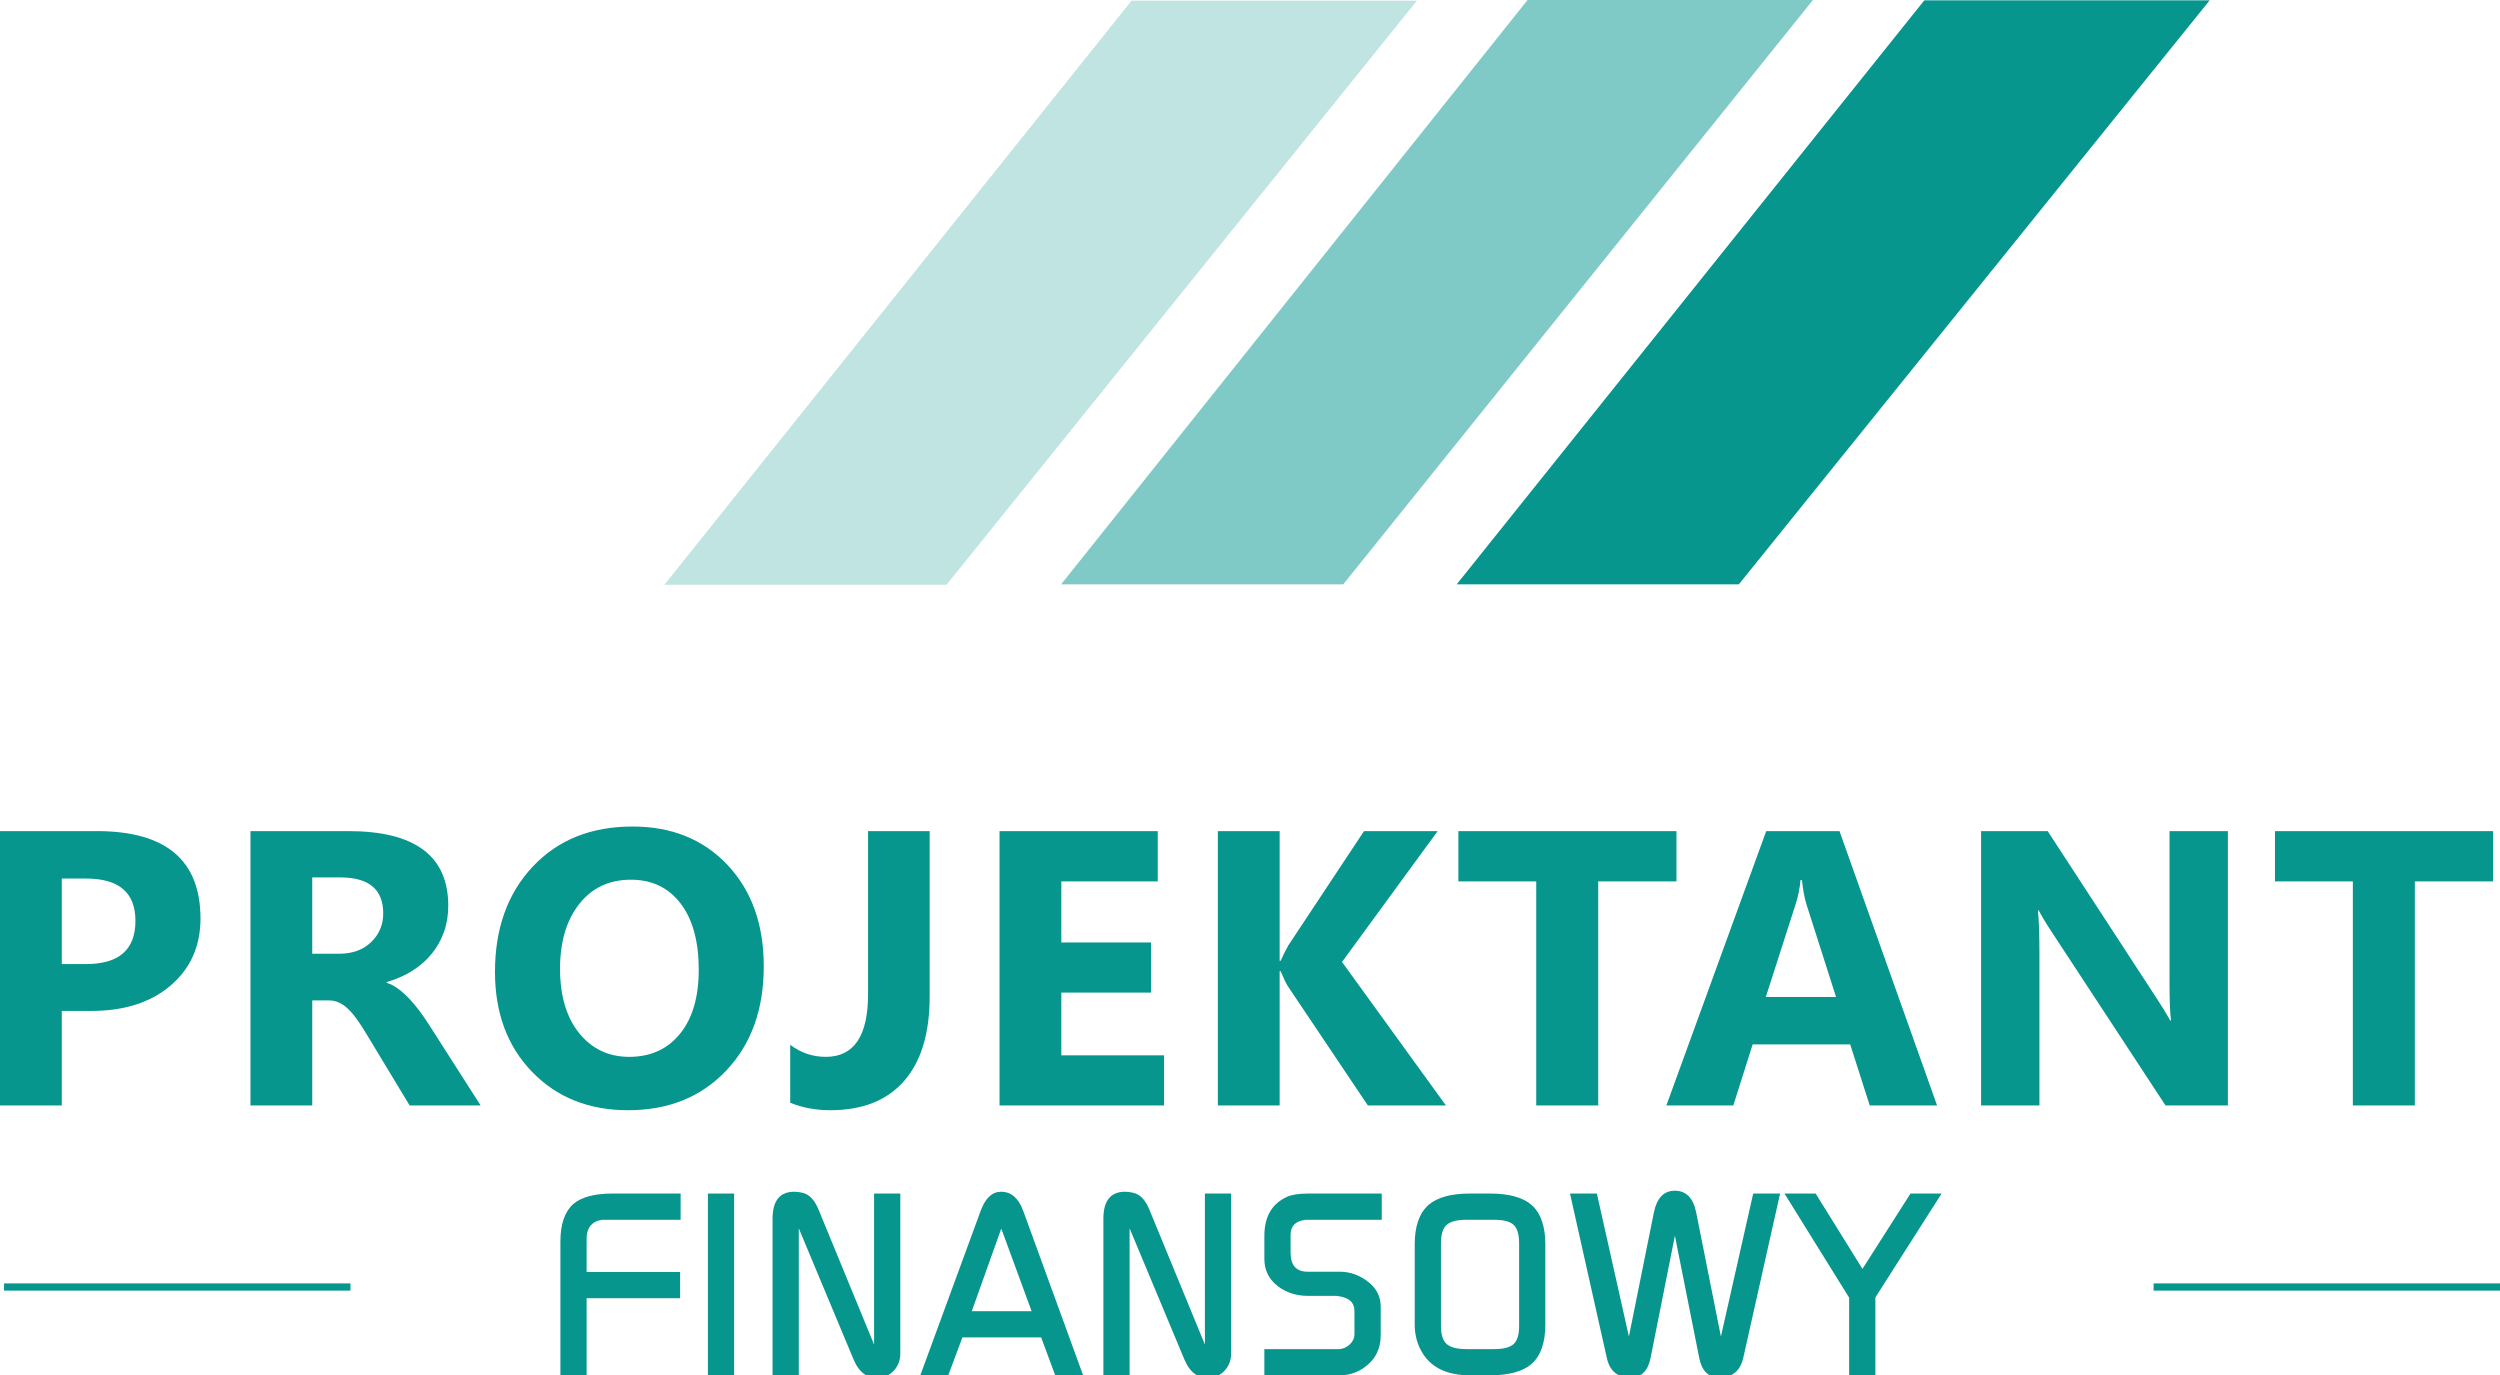
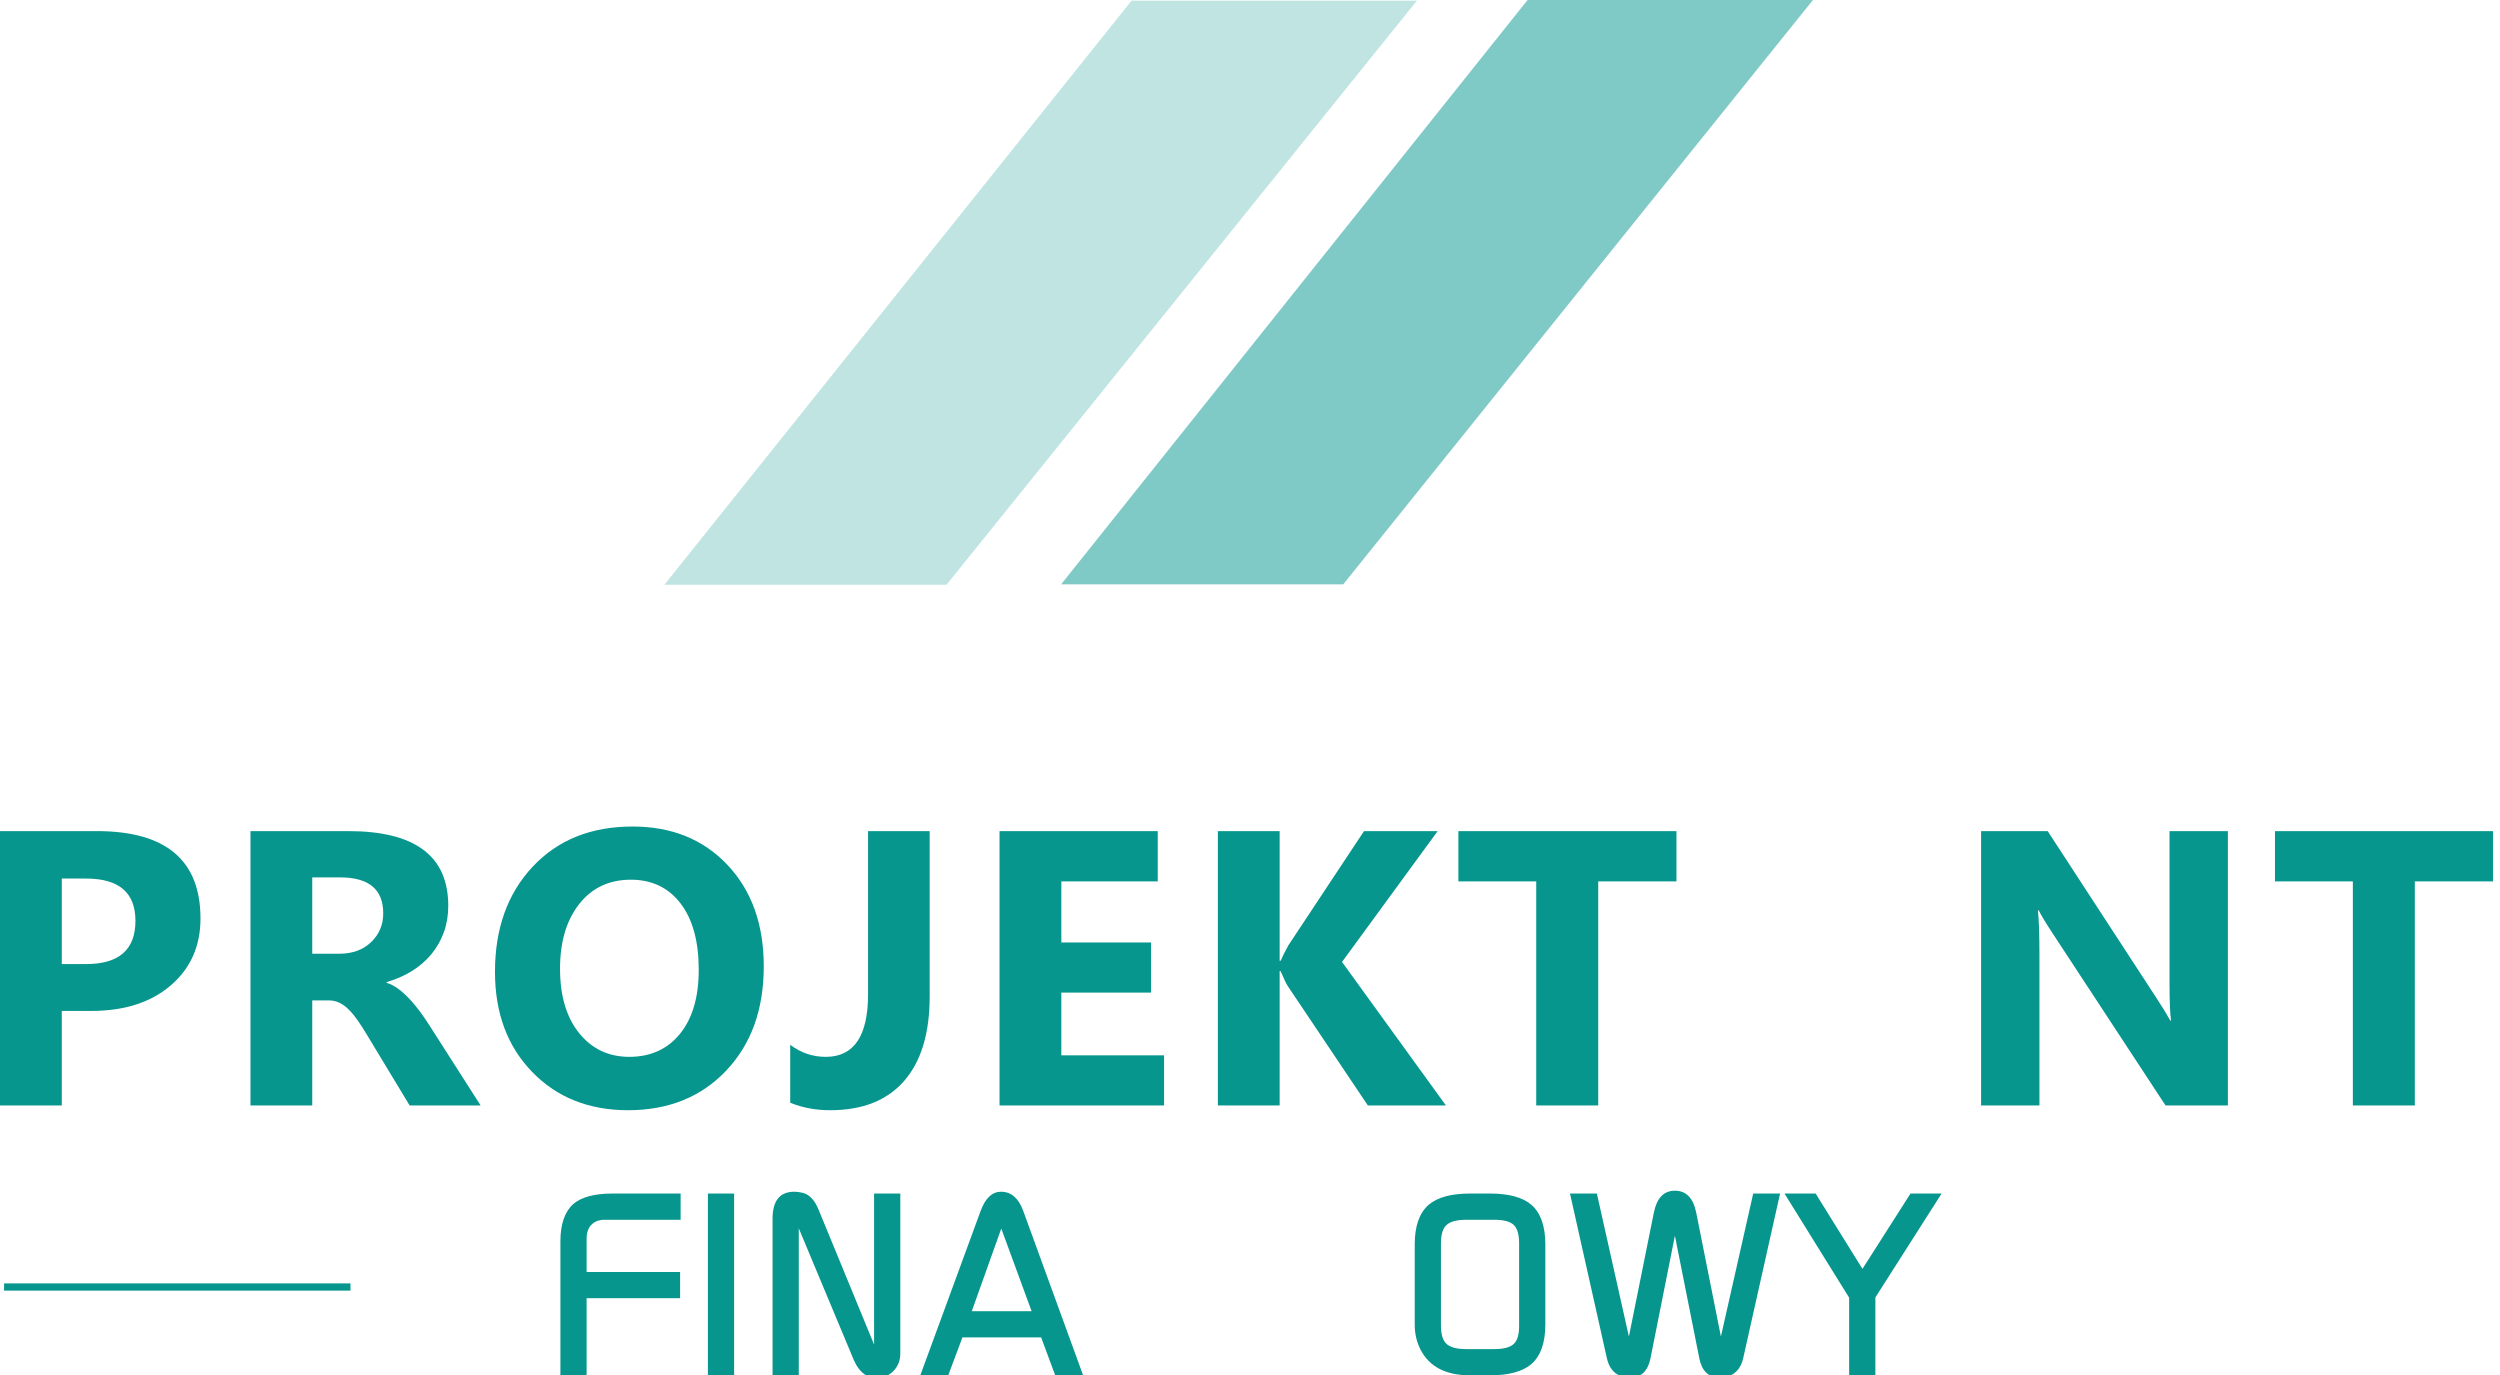
<svg xmlns="http://www.w3.org/2000/svg" version="1.2" baseProfile="tiny" id="Warstwa_1" x="0px" y="0px" width="346.588px" height="190.668px" viewBox="0 0 346.588 190.668" xml:space="preserve">
  <path fill-rule="evenodd" fill="#BFE4E2" d="M156.869,0.094h39.563l-65.21,80.975H92.108L156.869,0.094z" />
  <path fill-rule="evenodd" fill="#7FCAC6" d="M211.775,0h39.563l-65.116,81.006h-39.113L211.775,0z" />
-   <path fill-rule="evenodd" fill="#06968E" d="M266.775,0.047h39.563l-65.272,80.959h-39.113L266.775,0.047z" />
  <path fill-rule="evenodd" fill="#06968E" d="M0.563,178.925v-1h48.025v1H0.563z" />
-   <path fill-rule="evenodd" fill="#06968E" d="M298.563,178.925v-1h48.025v1H298.563z" />
  <path fill="#06968E" d="M81.327,190.668v-10.691h12.96v-3.637h-12.96v-4.631c0-1.254,0.504-2.074,1.512-2.46  c0.288-0.072,0.504-0.121,0.648-0.145h10.872v-3.637h-9.432c-2.497,0-4.308,0.48-5.436,1.44c-1.2,1.057-1.8,2.796-1.8,5.22v18.54  H81.327z" />
  <path fill="#06968E" d="M101.775,190.668v-25.2h-3.636v25.2H101.775z" />
  <path fill="#06968E" d="M110.739,190.668v-20.377l7.596,18.182c0.792,1.871,1.992,2.711,3.6,2.52  c0.864-0.096,1.56-0.462,2.088-1.098c0.527-0.636,0.792-1.387,0.792-2.25v-22.177h-3.636v20.939l-7.663-18.622  c-0.549-1.395-1.302-2.201-2.257-2.422c-0.43-0.099-0.812-0.147-1.146-0.147c-2.006,0-3.01,1.25-3.01,3.749v21.703H110.739z" />
  <path fill="#06968E" d="M131.459,190.668l1.967-5.256h10.913l1.95,5.256h3.87l-8.316-22.828c-0.648-1.749-1.668-2.624-3.06-2.624  c-1.224,0-2.16,0.864-2.808,2.593l-8.388,22.859H131.459z M134.723,181.776l4.089-11.454l4.205,11.454H134.723z" />
-   <path fill="#06968E" d="M156.602,190.668v-20.377l7.596,18.182c0.792,1.871,1.992,2.711,3.6,2.52  c0.864-0.096,1.56-0.462,2.088-1.098c0.527-0.636,0.792-1.387,0.792-2.25v-22.177h-3.636v20.939l-7.663-18.622  c-0.55-1.395-1.302-2.201-2.257-2.422c-0.43-0.099-0.813-0.147-1.146-0.147c-2.006,0-3.009,1.25-3.009,3.749v21.703H156.602z" />
-   <path fill="#06968E" d="M185.738,190.668c1.221,0,2.335-0.348,3.341-1.044c1.557-1.08,2.335-2.579,2.335-4.5v-3.96  c0-1.704-0.863-3.048-2.592-4.032c-0.961-0.552-1.992-0.827-3.096-0.827h-4.428c-1.584,0-2.377-0.876-2.377-2.629v-2.483  c0-1.176,0.624-1.859,1.872-2.052c0.048,0,0.108-0.013,0.181-0.036h10.584v-3.637h-10.225c-1.296,0-2.28,0.157-2.951,0.469  c-2.064,0.96-3.097,2.76-3.097,5.399v3.204c0,1.561,0.626,2.82,1.878,3.78c1.179,0.888,2.563,1.332,4.151,1.332h3.791  c0.192,0,0.325,0.012,0.397,0.036c1.516,0.193,2.274,0.881,2.274,2.062v3.22c0,0.531-0.21,0.995-0.63,1.394  c-0.42,0.397-0.895,0.62-1.422,0.669h-0.181c-0.071,0-0.144,0-0.216,0h-10.044v3.636H185.738z" />
  <path fill="#06968E" d="M196.957,187.141c1.225,2.352,3.504,3.527,6.841,3.527h2.772c2.592,0,4.5-0.516,5.724-1.548  c1.296-1.128,1.944-2.964,1.944-5.508v-11.088c0-2.544-0.648-4.38-1.944-5.508c-1.224-1.032-3.132-1.549-5.724-1.549h-2.772  c-2.593,0-4.5,0.517-5.724,1.549c-1.297,1.128-1.944,2.964-1.944,5.508v11.088C196.13,184.908,196.405,186.084,196.957,187.141  L196.957,187.141z M200.561,186.33c-0.531-0.468-0.795-1.326-0.795-2.574V172.38c0-1.247,0.264-2.105,0.795-2.573  c0.529-0.469,1.432-0.702,2.709-0.702h3.9c1.276,0,2.168,0.233,2.673,0.702c0.506,0.468,0.759,1.326,0.759,2.573v11.448  c0,1.224-0.26,2.064-0.777,2.521s-1.402,0.684-2.654,0.684h-3.9C201.992,187.032,201.09,186.798,200.561,186.33z" />
  <path fill="#06968E" d="M222.77,188.292c0.288,1.272,0.912,2.088,1.873,2.448c0.455,0.168,0.888,0.252,1.297,0.252  c1.56,0,2.52-0.899,2.88-2.699l3.38-16.975l3.381,16.975c0.359,1.8,1.309,2.699,2.846,2.699c0.457,0,0.9-0.084,1.334-0.252  c0.984-0.384,1.621-1.2,1.909-2.448l5.112-22.824h-3.726l-4.478,19.823l-3.424-17.191c-0.409-2.019-1.393-3.027-2.952-3.027  c-1.536,0-2.509,1.008-2.916,3.024l-3.462,17.198l-4.441-19.827h-3.726L222.77,188.292z" />
  <path fill="#06968E" d="M256.357,179.904v10.764h3.636v-10.8l9.181-14.4h-4.313l-6.66,10.446l-6.486-10.446h-4.322L256.357,179.904z  " />
  <path fill="#06968E" d="M12.651,140.151c4.597,0,8.271-1.18,11.02-3.54c2.749-2.361,4.124-5.451,4.124-9.27  c0-8.08-4.792-12.121-14.375-12.121H0v38.032h8.566v-13.102H12.651z M11.935,121.799c4.562,0,6.842,1.953,6.842,5.861  c0,3.996-2.281,5.993-6.842,5.993H8.566v-11.854H11.935z" />
  <path fill="#06968E" d="M59.441,142.008c-0.372-0.583-0.783-1.18-1.233-1.79s-0.924-1.18-1.419-1.711  c-0.495-0.53-1.008-0.994-1.538-1.392c-0.531-0.398-1.079-0.686-1.645-0.862v-0.106c1.291-0.371,2.462-0.884,3.514-1.538  c1.052-0.654,1.949-1.432,2.692-2.334c0.743-0.901,1.317-1.914,1.724-3.036c0.406-1.123,0.61-2.348,0.61-3.674  c0-6.896-4.615-10.344-13.844-10.344H34.723v38.032h8.566v-14.561h2.307c0.531,0,1.021,0.111,1.472,0.332  c0.451,0.222,0.884,0.539,1.299,0.955c0.416,0.415,0.827,0.915,1.233,1.498c0.407,0.584,0.831,1.247,1.273,1.989l5.915,9.786h9.84  L59.441,142.008z M47.161,121.64c3.979,0,5.967,1.662,5.967,4.985c0,1.592-0.566,2.927-1.697,4.005  c-1.114,1.062-2.59,1.592-4.429,1.592h-3.713V121.64H47.161z" />
  <path fill="#06968E" d="M100.674,148.427c3.474-3.66,5.211-8.479,5.211-14.455c0-5.816-1.675-10.502-5.026-14.057  c-3.351-3.554-7.74-5.33-13.168-5.33c-5.747,0-10.361,1.856-13.844,5.569c-3.484,3.713-5.225,8.575-5.225,14.587  c0,5.693,1.715,10.313,5.145,13.857s7.868,5.317,13.314,5.317C92.669,153.916,97.2,152.086,100.674,148.427z M94.349,125.246  c1.68,2.192,2.52,5.261,2.52,9.203c0,3.784-0.866,6.741-2.599,8.872s-4.076,3.195-7.028,3.195c-2.864,0-5.181-1.096-6.949-3.288  s-2.652-5.172-2.652-8.938c0-3.713,0.884-6.696,2.652-8.951c1.768-2.254,4.155-3.381,7.161-3.381  C90.371,121.958,92.669,123.054,94.349,125.246z" />
  <path fill="#06968E" d="M128.885,115.221h-8.54v22.597c0,5.8-1.954,8.699-5.861,8.699c-1.821,0-3.465-0.557-4.933-1.671v8.036  c1.698,0.689,3.545,1.034,5.543,1.034c4.473,0,7.89-1.353,10.25-4.058s3.541-6.604,3.541-11.696V115.221z" />
  <path fill="#06968E" d="M161.38,146.305h-14.242v-8.699h12.439v-6.949h-12.439v-8.46h13.367v-6.976h-21.934v38.032h22.809V146.305z" />
  <path fill="#06968E" d="M186.051,133.362l13.261-18.142h-10.211l-10.503,15.86c-0.495,0.92-0.849,1.627-1.061,2.122h-0.133v-17.982  h-8.566v38.032h8.566v-18.618h0.133c0.459,1.079,0.795,1.777,1.008,2.096l11.086,16.522h10.821L186.051,133.362z" />
  <path fill="#06968E" d="M232.416,115.221h-30.234v6.976h10.794v31.057h8.593v-31.057h10.848V115.221z" />
-   <path fill="#06968E" d="M255.018,115.221h-10.158l-13.844,38.032h9.283l2.678-8.46h13.526l2.706,8.46h9.335L255.018,115.221z   M244.807,138.216l4.138-12.89c0.354-1.097,0.574-2.201,0.663-3.315h0.213c0.123,1.326,0.335,2.467,0.636,3.421l4.085,12.784  H244.807z" />
  <path fill="#06968E" d="M308.862,115.221h-8.089v21.032c0,2.599,0.07,4.341,0.212,5.225h-0.106c-0.583-1.025-1.219-2.06-1.909-3.103  l-15.091-23.154h-9.229v38.032h8.089v-20.898c0-2.759-0.07-4.81-0.212-6.153h0.106c0.354,0.707,0.99,1.76,1.909,3.156l15.675,23.896  h8.646V115.221z" />
  <path fill="#06968E" d="M345.627,115.221h-30.234v6.976h10.794v31.057h8.593v-31.057h10.848V115.221z" />
</svg>